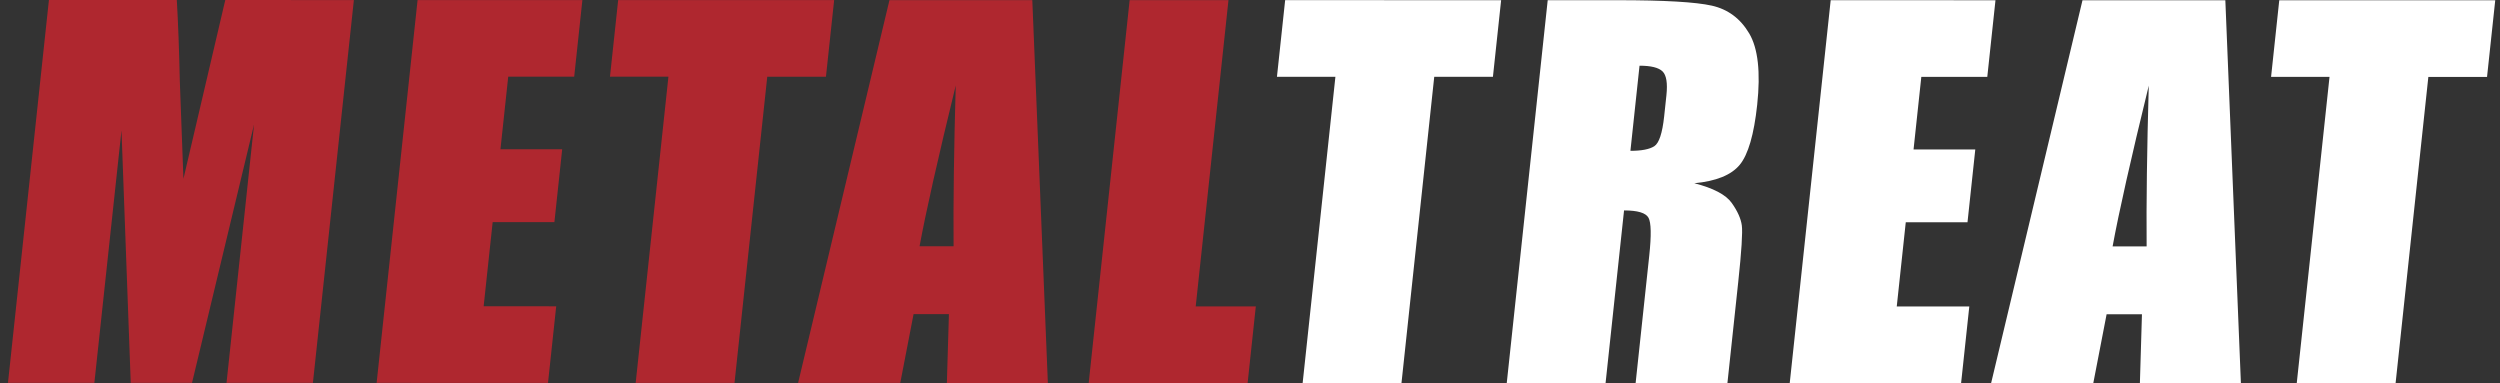
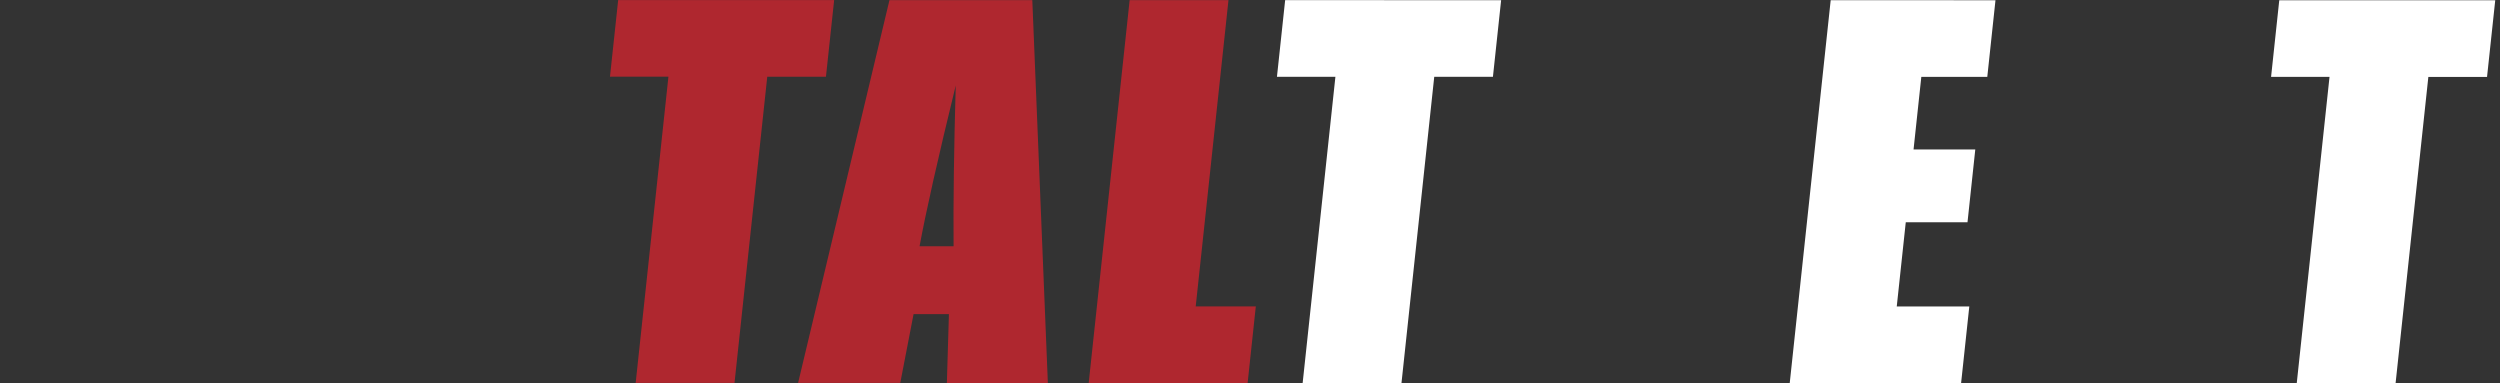
<svg xmlns="http://www.w3.org/2000/svg" width="261" height="40" viewBox="0 0 261 40" fill="none">
  <rect x="0" y="0" width="261" height="40" fill="#333333" stroke="none" />
-   <path d="M36.944 0.004L32.668 39.974L23.649 39.972L26.524 12.989L20.046 39.972L13.649 39.971L12.684 13.605L9.851 39.971L0.832 39.97L5.108 -5.34058e-05L18.459 0.002C18.598 2.405 18.703 5.238 18.774 8.499L19.151 18.666L23.519 0.003L36.944 0.004Z" fill="#AF272F" />
-   <path d="M43.596 0.005L60.801 0.007L59.946 8.006L53.059 8.005L52.247 15.585L58.693 15.585L57.879 23.189L51.434 23.188L50.493 31.977L58.067 31.978L57.211 39.977L39.32 39.974L43.596 0.005Z" fill="#AF272F" />
  <path d="M87.085 0.01L86.229 8.009L80.102 8.008L76.682 39.979L66.364 39.978L69.784 8.007L63.682 8.006L64.537 0.008L87.085 0.01Z" fill="#AF272F" />
  <path d="M99.554 25.712C99.517 21.185 99.591 15.589 99.779 8.925C97.909 16.578 96.651 22.173 96.002 25.712L99.554 25.712ZM107.773 0.013L109.397 39.983L98.853 39.982L99.067 32.798L95.376 32.797L93.987 39.981L83.32 39.98L92.86 0.011L107.773 0.013Z" fill="#AF272F" />
  <path d="M128.253 0.015L124.833 31.985L131.107 31.986L130.252 39.985L113.66 39.983L117.935 0.014L128.253 0.015Z" fill="#AF272F" />
  <path d="M156.718 0.019L155.862 8.018L149.735 8.017L146.315 39.987L135.997 39.987L139.417 8.016L133.314 8.015L134.17 0.016L156.718 0.019Z" fill="white" />
-   <path d="M171.167 6.859L170.216 15.747C171.376 15.747 172.206 15.586 172.706 15.266C173.206 14.944 173.55 13.904 173.739 12.143L173.974 9.945C174.109 8.678 173.973 7.847 173.567 7.452C173.16 7.057 172.36 6.859 171.167 6.859ZM161.581 0.019L168.884 0.02C173.752 0.021 177.029 0.211 178.712 0.589C180.396 0.968 181.697 1.935 182.618 3.491C183.538 5.046 183.816 7.527 183.451 10.934C183.119 14.045 182.51 16.135 181.629 17.205C180.746 18.274 179.166 18.916 176.888 19.13C178.876 19.641 180.176 20.324 180.787 21.179C181.396 22.035 181.75 22.822 181.846 23.537C181.941 24.253 181.816 26.225 181.471 29.45L180.343 39.992L170.759 39.99L172.18 26.709C172.409 24.569 172.384 23.244 172.103 22.734C171.823 22.223 170.972 21.968 169.551 21.968L167.622 39.99L157.305 39.989L161.581 0.019Z" fill="white" />
  <path d="M191.124 0.023L208.328 0.025L207.473 8.024L200.586 8.024L199.775 15.603L206.22 15.603L205.407 23.207L198.962 23.206L198.021 31.995L205.595 31.995L204.739 39.995L186.848 39.993L191.124 0.023Z" fill="white" />
-   <path d="M224.108 25.727C224.07 21.2 224.144 15.604 224.332 8.939C222.462 16.592 221.203 22.189 220.556 25.726L224.108 25.727ZM232.326 0.028L233.95 39.998L223.405 39.997L223.62 32.812H219.929L218.54 39.996L207.873 39.995L217.412 0.026L232.326 0.028Z" fill="white" />
-   <path d="M260.503 0.031L259.647 8.03L253.52 8.029L250.1 40L239.781 39.999L243.202 8.028L237.1 8.027L237.955 0.028L260.503 0.031Z" fill="white" />
+   <path d="M260.503 0.031L259.647 8.03L253.52 8.029L250.1 40L239.781 39.999L243.202 8.028L237.1 8.027L237.955 0.028L260.503 0.031" fill="white" />
</svg>